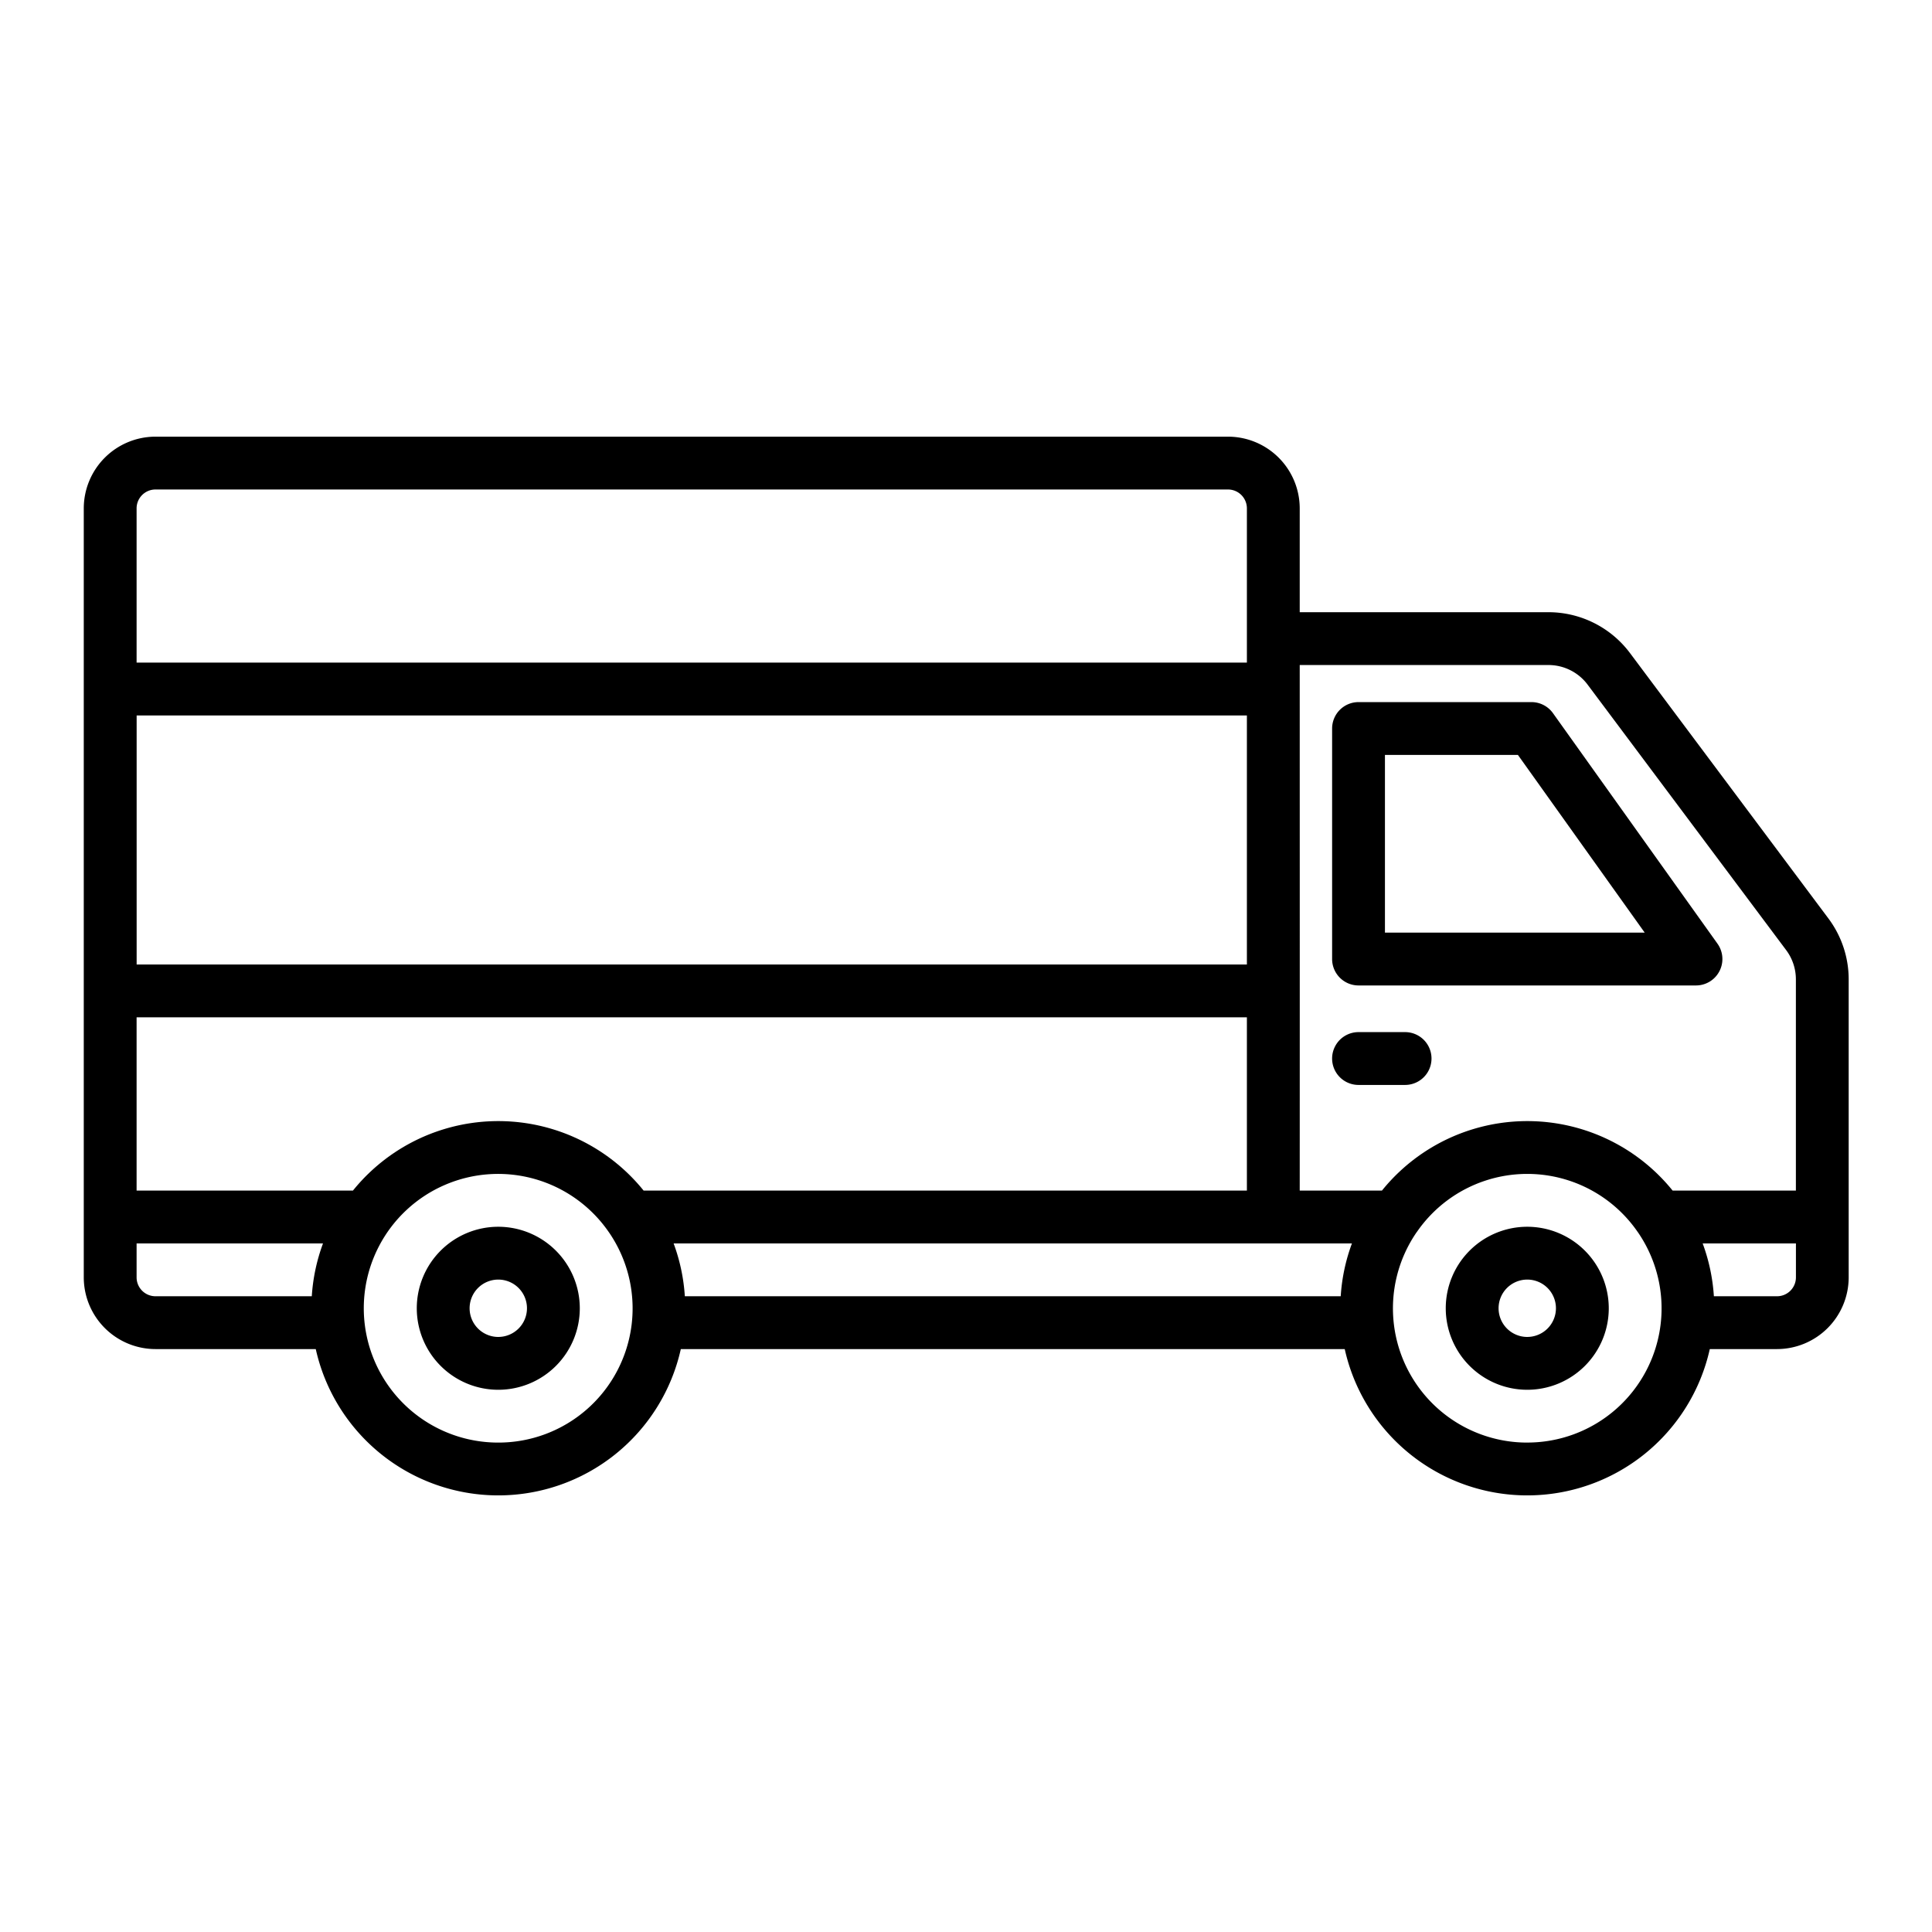
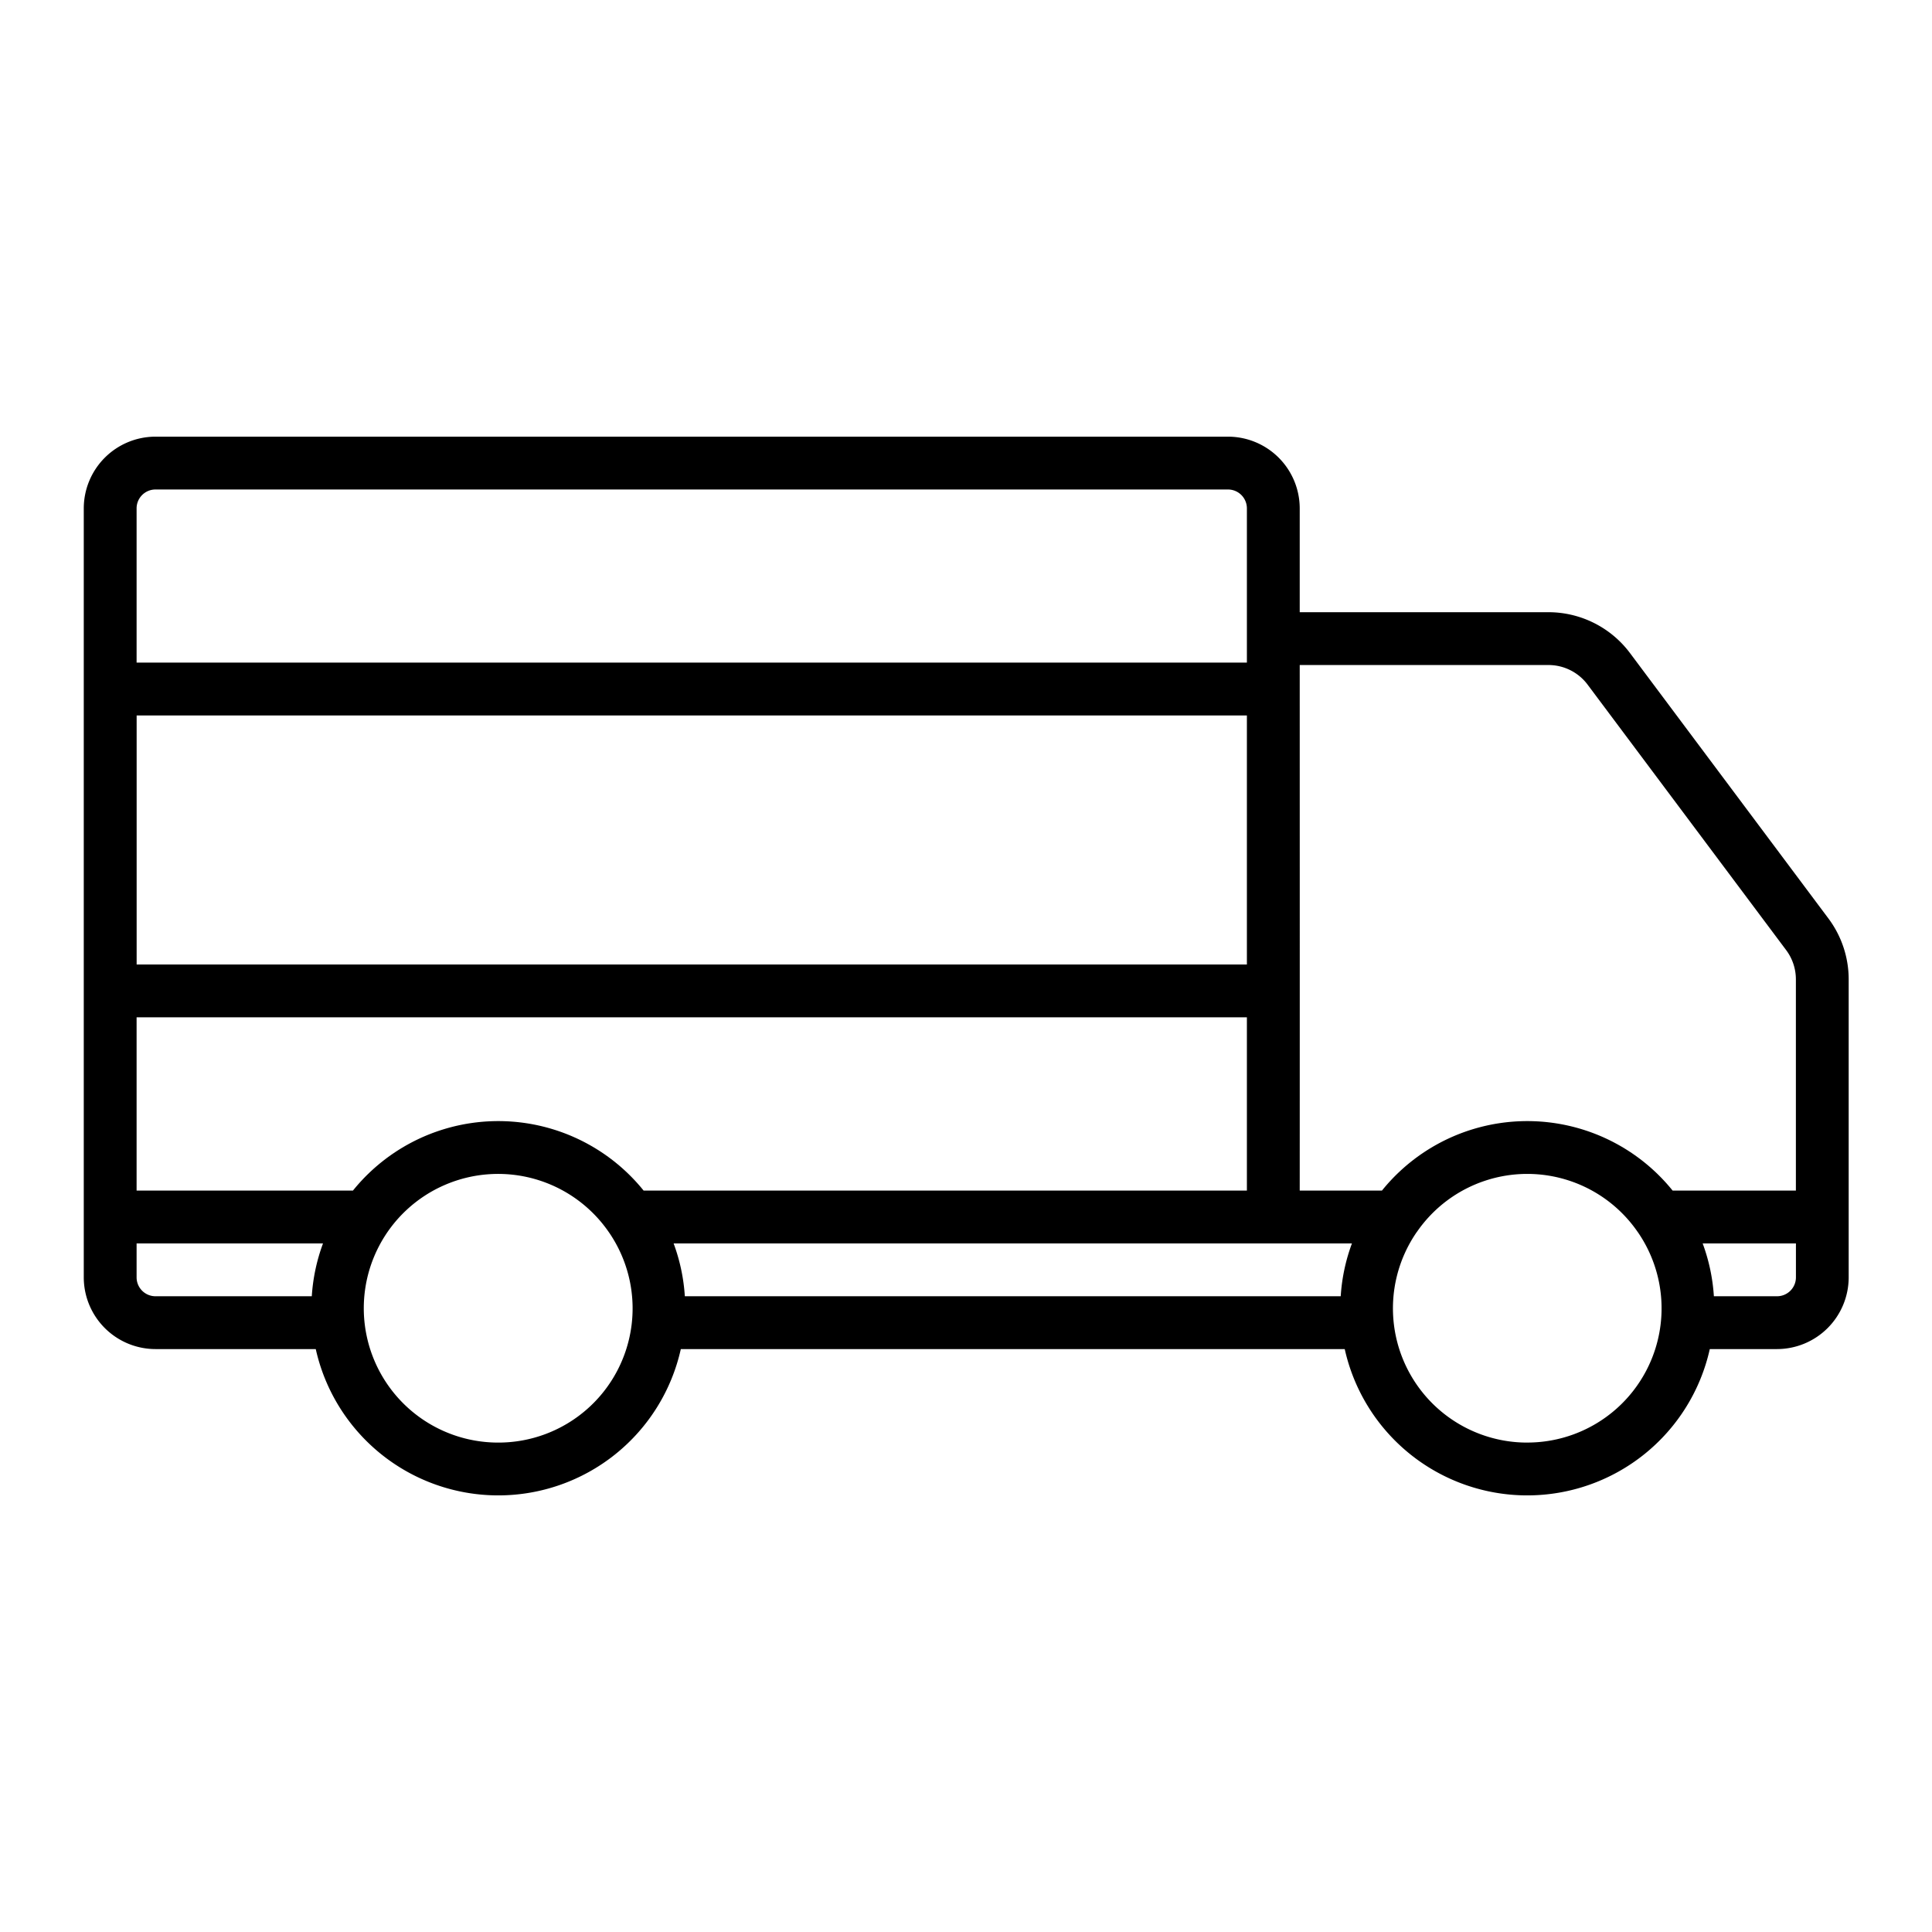
<svg xmlns="http://www.w3.org/2000/svg" width="512" viewBox="0 0 128 128" height="512">
  <g>
    <path d="m121.131 60.842-13.131-17.563a6.75 6.75 0 0 0 -5.407-2.719h-16.483v-6.88a4.756 4.756 0 0 0 -4.75-4.75h-71.06a4.756 4.756 0 0 0 -4.75 4.75v50.95a4.756 4.756 0 0 0 4.75 4.75h10.62a12.39 12.39 0 0 0 24.186 0h43.986a12.39 12.39 0 0 0 24.186 0h4.452a4.756 4.756 0 0 0 4.75-4.75v-19.75a6.74 6.74 0 0 0 -1.349-4.038zm-18.541-16.782a3.237 3.237 0 0 1 2.6 1.308l13.146 17.577a3.234 3.234 0 0 1 .646 1.935v14h-8.166a12.372 12.372 0 0 0 -19.259 0h-5.447c.006-10.932 0-34.488 0-34.82zm-13.764 41.82h-43.454a12.3 12.3 0 0 0 -.743-3.5h44.94a12.261 12.261 0 0 0 -.743 3.5zm-65.443-7h-14.333v-11.48h73.56v11.48h-39.968a12.372 12.372 0 0 0 -19.259 0zm59.227-14.98h-73.557v-16.5h73.557zm-72.31-31.47h71.06a1.252 1.252 0 0 1 1.25 1.25v10.22h-73.56v-10.22a1.251 1.251 0 0 1 1.25-1.25zm-1.25 52.2v-2.25h12.35a12.3 12.3 0 0 0 -.743 3.5h-10.357a1.251 1.251 0 0 1 -1.25-1.25zm23.963 10.945a8.9 8.9 0 1 1 7.305-13.968l.005.006a8.89 8.89 0 0 1 -7.31 13.962zm68.172 0a8.892 8.892 0 0 1 -7.334-13.93c.012-.017.026-.033.038-.05a8.879 8.879 0 0 1 14.594 0c.009.014.021.027.03.041a8.891 8.891 0 0 1 -7.328 13.937zm17.8-10.945a1.252 1.252 0 0 1 -1.25 1.25h-4.186a12.329 12.329 0 0 0 -.743-3.5h6.179z" />
-     <path d="m90.006 65.289h22.358a1.751 1.751 0 0 0 1.425-2.766l-10.9-15.273a1.754 1.754 0 0 0 -1.425-.734h-11.458a1.751 1.751 0 0 0 -1.75 1.75v15.273a1.751 1.751 0 0 0 1.75 1.75zm1.75-15.273h8.81l8.4 11.773h-17.21z" />
-     <path d="m90.006 71.88h3.085a1.75 1.75 0 1 0 0-3.5h-3.085a1.75 1.75 0 0 0 0 3.5z" />
-     <path d="m33.013 81.276a5.4 5.4 0 1 0 5.4 5.4 5.406 5.406 0 0 0 -5.4-5.4zm0 7.3a1.9 1.9 0 1 1 1.9-1.9 1.9 1.9 0 0 1 -1.9 1.899z" />
-     <path d="m101.185 81.276a5.4 5.4 0 1 0 5.4 5.4 5.405 5.405 0 0 0 -5.4-5.4zm0 7.3a1.9 1.9 0 1 1 1.9-1.9 1.9 1.9 0 0 1 -1.9 1.899z" />
  </g>
</svg>